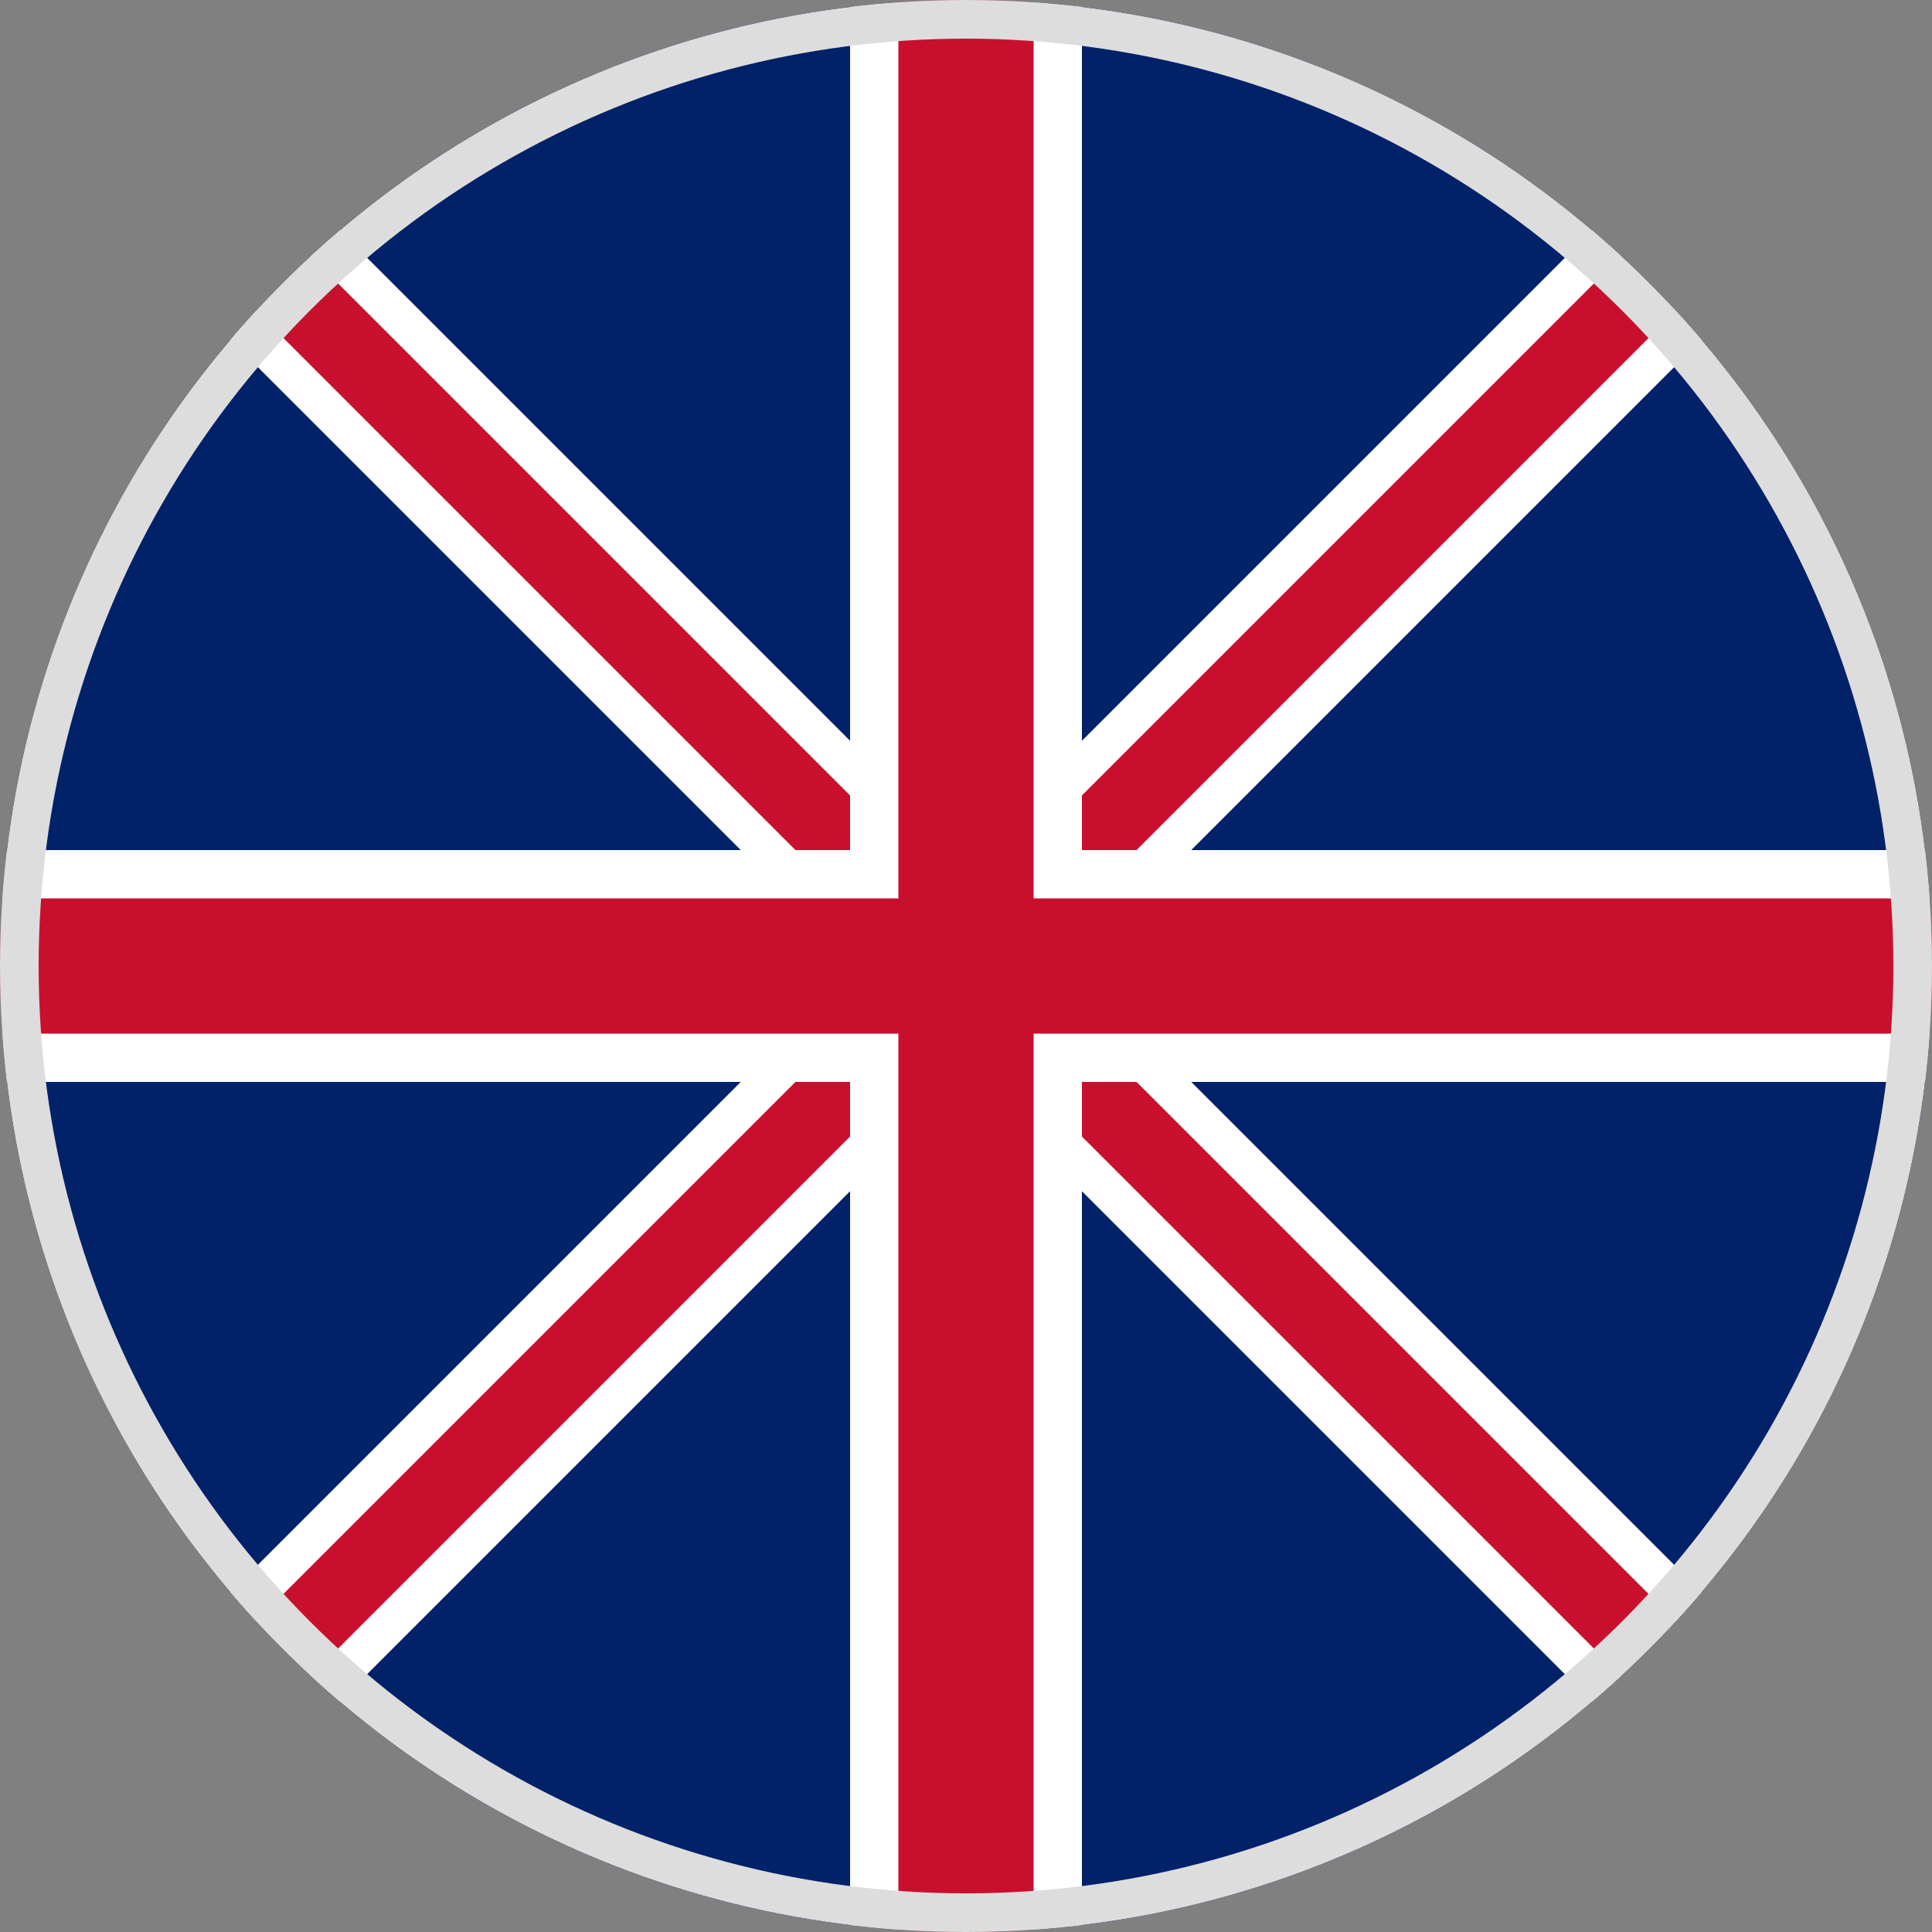
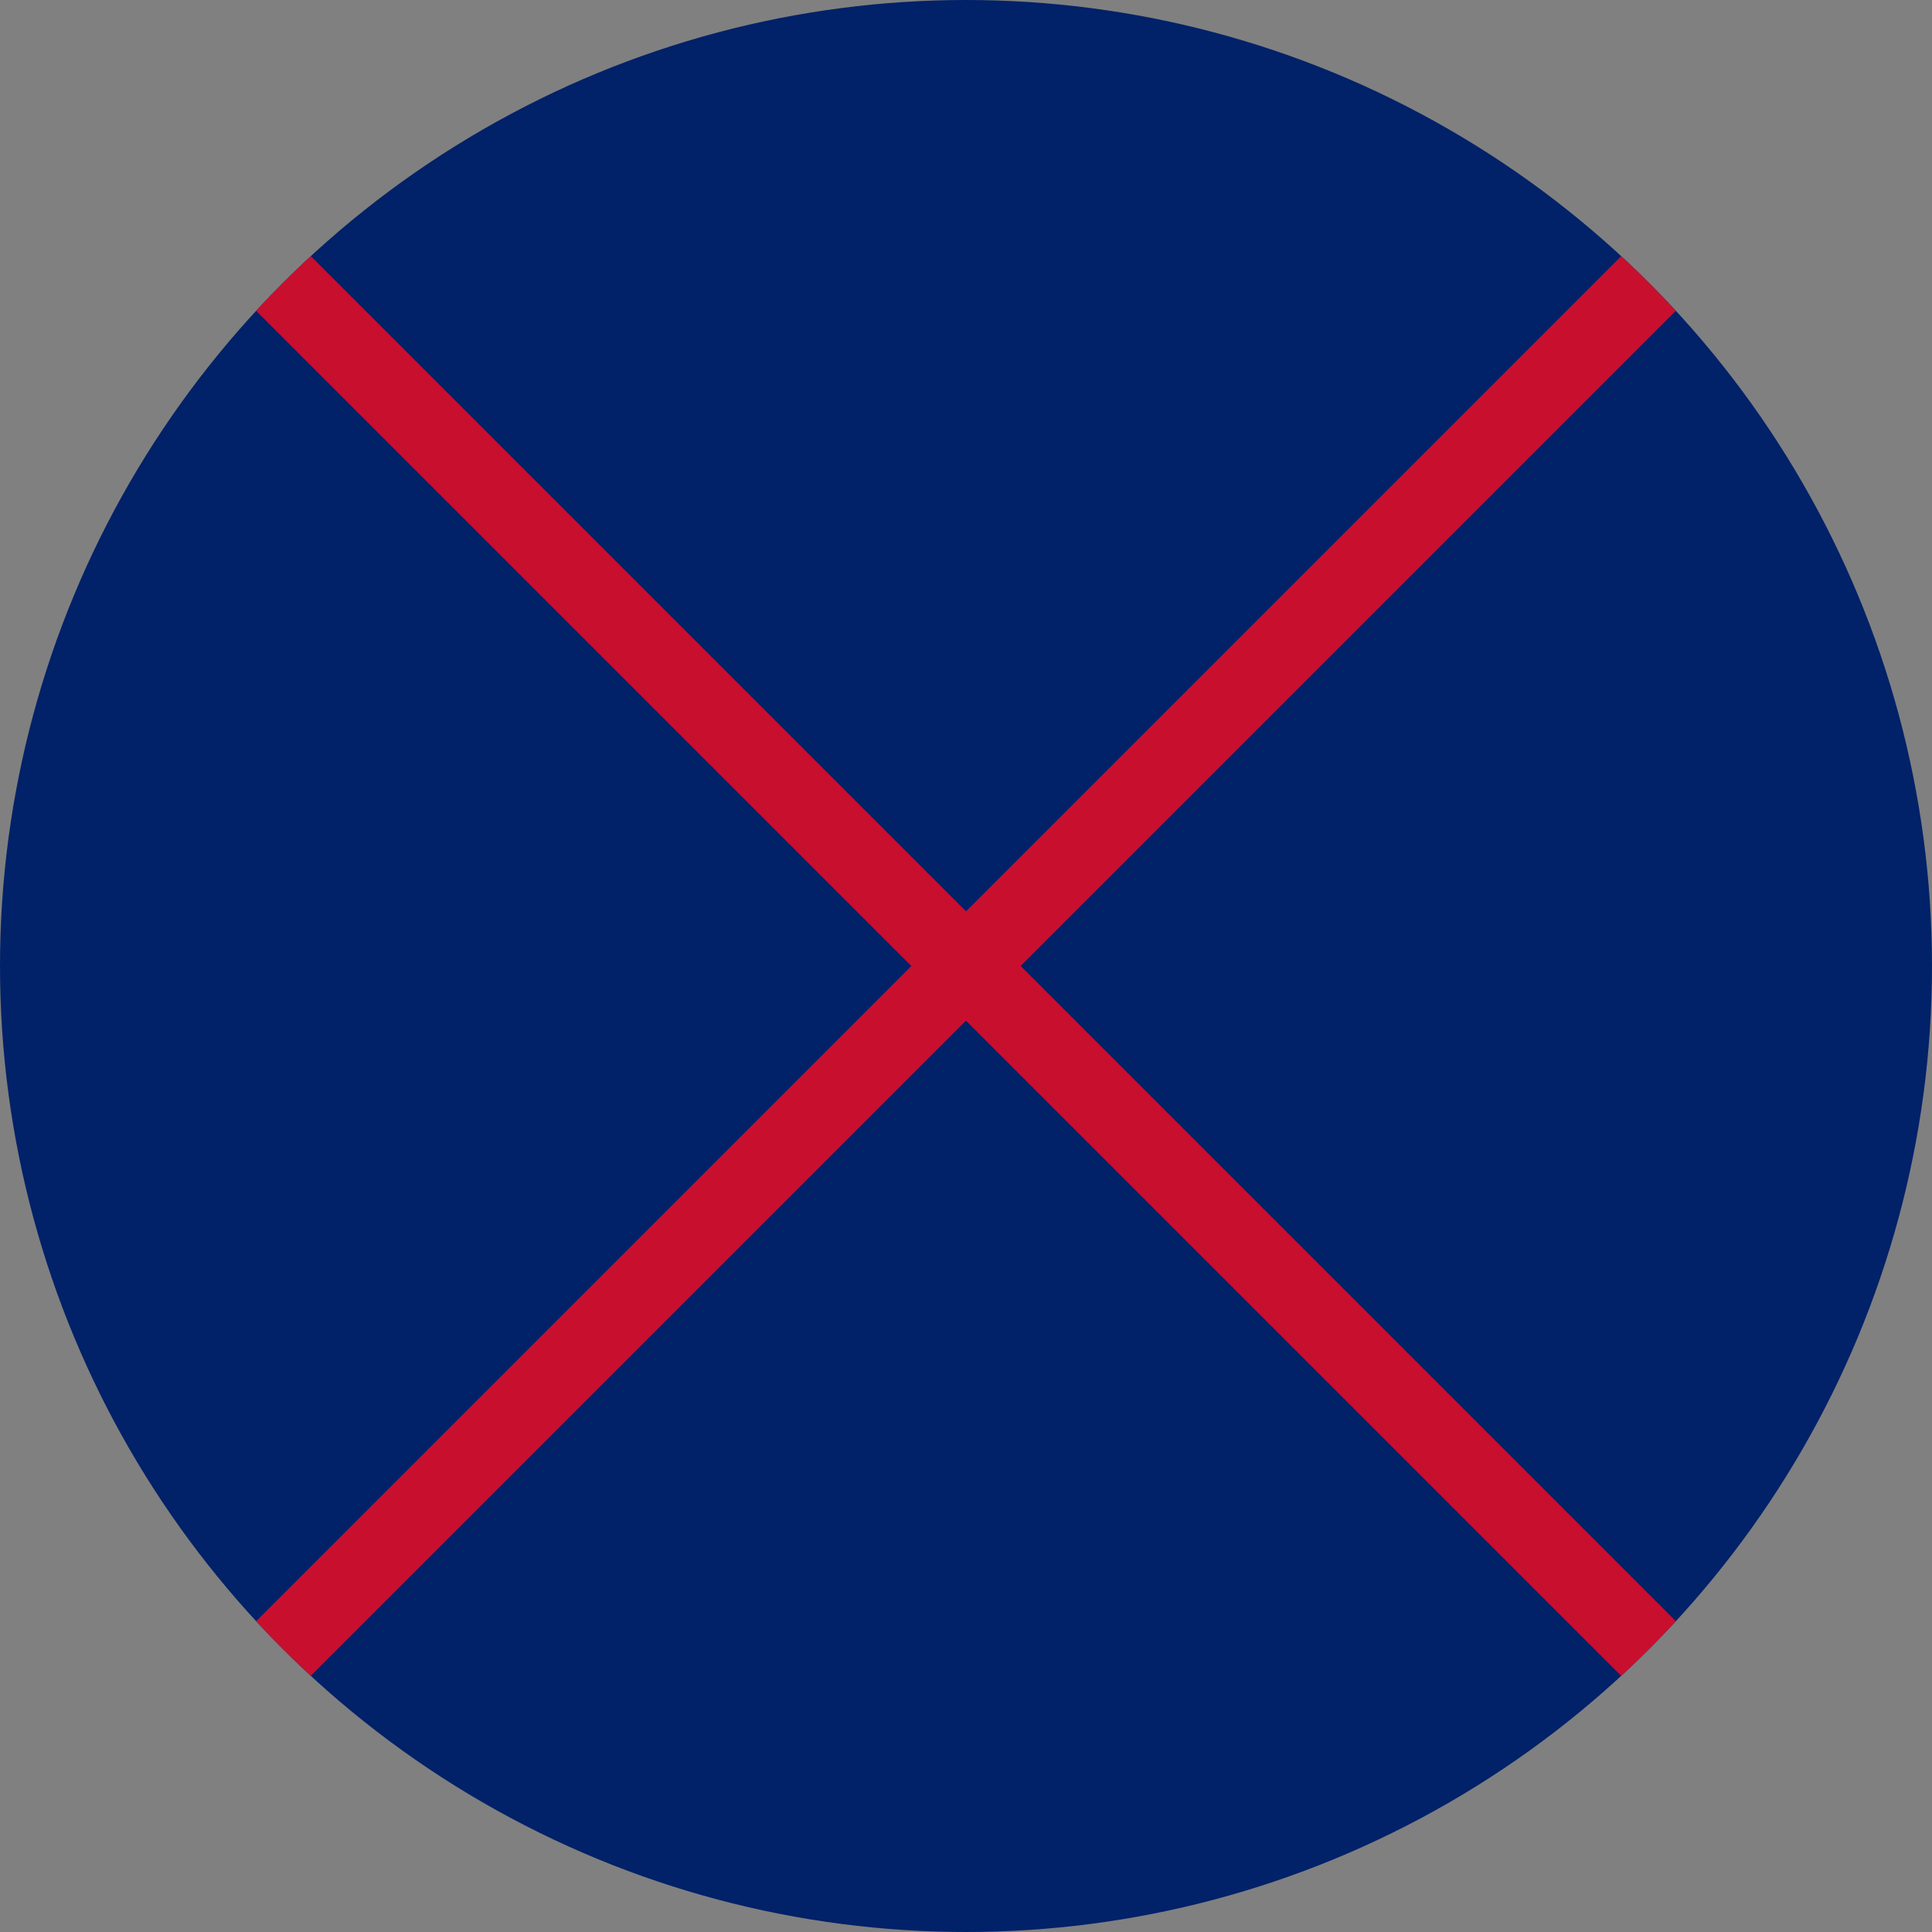
<svg xmlns="http://www.w3.org/2000/svg" viewBox="0 0 100 100">
  <rect x="0" y="0" width="100" height="100" fill="#808080" stroke="none" />
  <defs>
    <clipPath id="circle">
      <circle cx="50" cy="50" r="50" />
    </clipPath>
  </defs>
-   <circle cx="50" cy="50" r="50" fill="#012169" />
  <g clip-path="url(#circle)">
    <rect width="100" height="100" fill="#012169" />
-     <path d="M0,0 L100,100 M100,0 L0,100" stroke="white" stroke-width="8" stroke-linecap="round" />
    <path d="M0,0 L100,100 M100,0 L0,100" stroke="#C8102E" stroke-width="4" stroke-linecap="round" />
-     <path d="M50,0 L50,100 M0,50 L100,50" stroke="white" stroke-width="12" stroke-linecap="round" />
-     <path d="M50,0 L50,100 M0,50 L100,50" stroke="#C8102E" stroke-width="7" stroke-linecap="round" />
  </g>
-   <circle cx="50" cy="50" r="49" fill="none" stroke="#ddd" stroke-width="2" />
</svg>